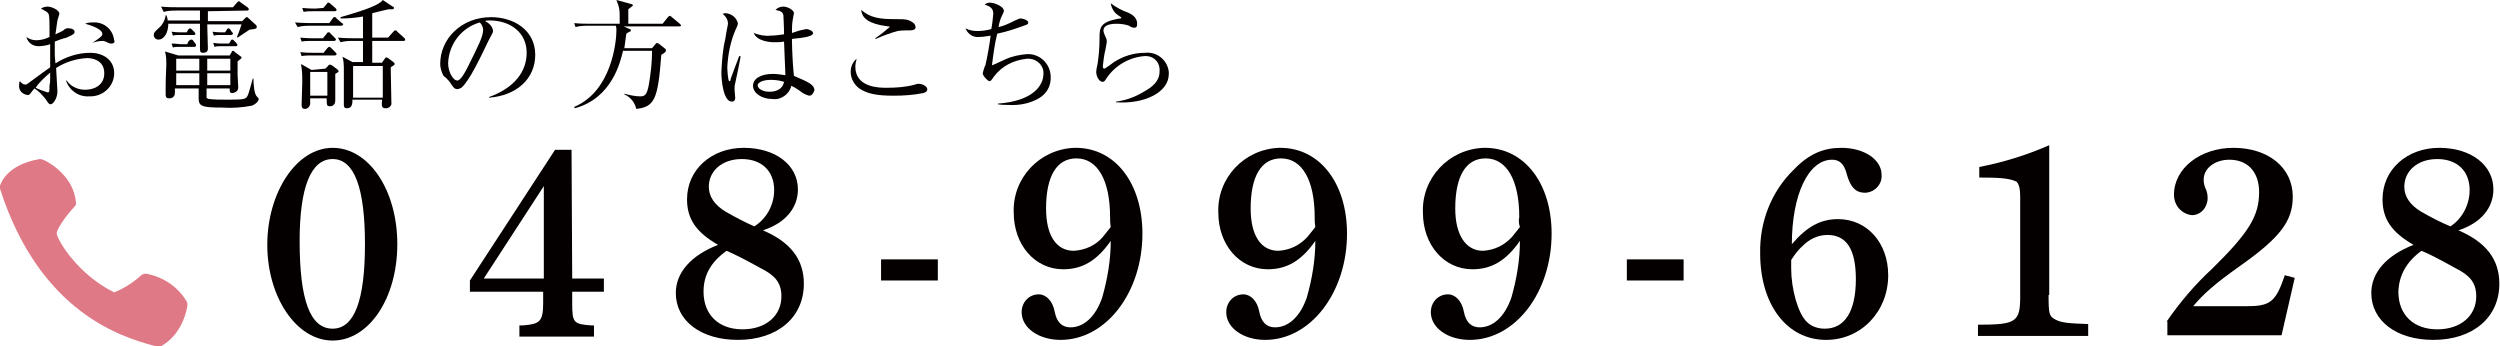
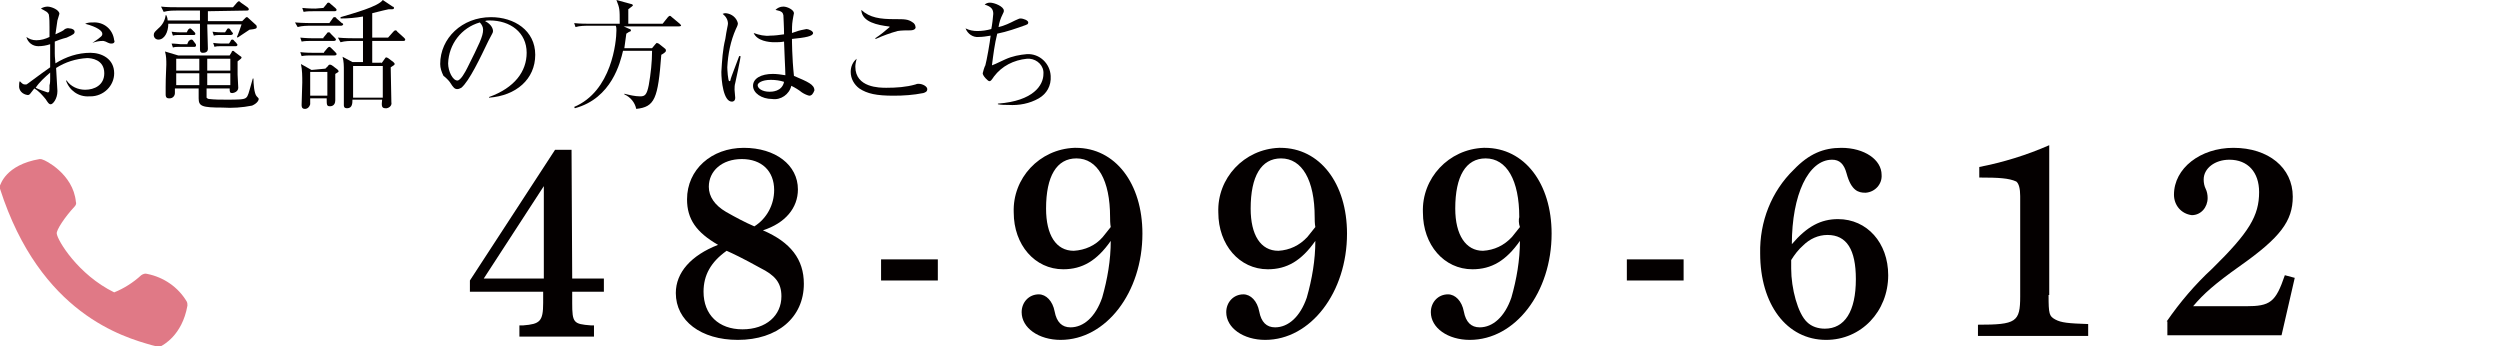
<svg xmlns="http://www.w3.org/2000/svg" version="1.1" id="レイヤー_1" x="0px" y="0px" viewBox="0 0 378.8 52.5" style="enable-background:new 0 0 378.8 52.5;" xml:space="preserve">
  <style type="text/css">
	.st0{fill:#040000;}
	.st1{fill:#E07986;}
</style>
  <title>tell</title>
  <g id="レイヤー_2">
    <g id="レイヤー_2-2">
-       <path class="st0" d="M50.4,22.4c5.5,0,9.8,6.4,9.8,14.6s-4.3,14.6-9.8,14.6s-9.9-6.6-9.9-14.5S44.9,22.4,50.4,22.4z M50.4,49.8    c3.3,0,4.9-4.3,4.9-12.8s-1.6-12.9-4.9-12.9s-5,4.3-5,12.4C45.4,45.5,47,49.8,50.4,49.8L50.4,49.8z" />
      <path class="st0" d="M86.7,42.2h4.8v2h-4.8v1.7c0,3,0.2,3.2,2.8,3.4h0.5v1.7H78.7v-1.7h0.6c2.5-0.2,3-0.6,3-3.4v-1.7H71.2v-1.7    l12.9-19.8h2.5L86.7,42.2z M73.3,42.2h9.1V28.2L73.3,42.2z" />
      <path class="st0" d="M104.1,30.2c0-4.5,3.7-7.8,8.6-7.8c4.8,0,8.2,2.6,8.2,6.3c0,2.8-1.9,5.1-5.3,6.2c4.2,1.8,6.2,4.4,6.2,8.1    c0,5.1-4,8.5-10,8.5c-5.6,0-9.4-2.9-9.4-7.1c0-3.1,2.3-5.7,6.4-7.3C105.5,35.2,104.1,33.2,104.1,30.2z M106.6,44.2    c0,3.5,2.3,5.7,5.9,5.7s5.9-2.1,5.9-5c0-2.1-1-3.2-3.2-4.3c-2.7-1.5-4.2-2.2-5.1-2.6C107.7,39.7,106.6,41.7,106.6,44.2L106.6,44.2    z M117.3,28.8c0-2.9-1.9-4.7-4.9-4.7s-5,1.8-5,4.2c0,1.5,0.9,2.8,2.6,3.8c1.4,0.8,2.9,1.6,4.3,2.2C116.2,33.1,117.3,31,117.3,28.8    L117.3,28.8z" />
      <path class="st0" d="M133.5,39.3h8.6v3.2h-8.6V39.3z" />
      <path class="st0" d="M161.1,40.8c-4.3,0-7.5-3.7-7.5-8.6c-0.2-5.2,3.9-9.6,9.2-9.8c0.1,0,0.1,0,0.2,0c6,0,10.1,5.4,10.1,13    c0,8.9-5.5,16.1-12.4,16.1c-3.3,0-5.9-1.8-5.9-4.2c0-1.5,1.1-2.7,2.6-2.7c1.1,0,2.1,1,2.4,2.6s1.1,2.4,2.4,2.4    c2,0,3.8-1.6,4.8-4.5c0.8-2.8,1.3-5.7,1.3-8.6C166.2,39.5,164,40.8,161.1,40.8z M168.2,32.9c0-5.6-1.9-8.9-5.1-8.9    c-3,0-4.6,2.7-4.6,7.6c0,4,1.5,6.4,4.2,6.4c1.7-0.1,3.3-0.8,4.4-2.1c0.4-0.5,0.8-1,1.2-1.5C168.2,33.9,168.2,33.2,168.2,32.9    L168.2,32.9z" />
      <path class="st0" d="M192.1,40.8c-4.3,0-7.5-3.7-7.5-8.6c-0.2-5.2,3.9-9.6,9.2-9.8c0.1,0,0.1,0,0.2,0c6,0,10.1,5.4,10.1,13    c0,8.9-5.5,16.1-12.4,16.1c-3.3,0-5.9-1.8-5.9-4.2c0-1.5,1.1-2.7,2.6-2.7c1.1,0,2.1,1,2.4,2.6s1.1,2.4,2.4,2.4    c2,0,3.8-1.6,4.8-4.5c0.8-2.8,1.3-5.7,1.3-8.6C197.2,39.5,195,40.8,192.1,40.8z M199.2,32.9c0-5.6-1.9-8.9-5.1-8.9    c-3,0-4.6,2.7-4.6,7.6c0,4,1.5,6.4,4.2,6.4c1.7-0.1,3.2-0.8,4.4-2.1c0.4-0.5,0.8-1,1.2-1.5C199.2,33.9,199.2,33.2,199.2,32.9    L199.2,32.9z" />
      <path class="st0" d="M223.1,40.8c-4.3,0-7.5-3.7-7.5-8.6c-0.2-5.2,3.9-9.6,9.2-9.8c0.1,0,0.1,0,0.2,0c6,0,10.1,5.4,10.1,13    c0,8.9-5.5,16.1-12.4,16.1c-3.3,0-5.9-1.8-5.9-4.2c0-1.5,1.1-2.7,2.6-2.7c1.1,0,2.1,1,2.4,2.6s1.1,2.4,2.4,2.4    c2,0,3.8-1.6,4.8-4.5c0.8-2.8,1.3-5.7,1.3-8.6C228.2,39.5,226,40.8,223.1,40.8z M230.2,32.9c0-5.6-1.9-8.9-5.1-8.9    c-3,0-4.6,2.7-4.6,7.6c0,4,1.6,6.4,4.2,6.4c1.7-0.1,3.2-0.8,4.4-2.1c0.4-0.5,0.8-1,1.2-1.5C230.1,33.9,230.1,33.2,230.2,32.9    L230.2,32.9z" />
      <path class="st0" d="M246.5,39.3h8.6v3.2h-8.6V39.3z" />
      <path class="st0" d="M278.5,33.2c4.4,0,7.6,3.6,7.6,8.5c0,5.5-4.1,9.8-9.4,9.8c-6,0-10-5.4-10-13.1c-0.1-4.8,1.7-9.4,5.1-12.7    c2.3-2.4,4.5-3.3,7.2-3.3c3.5,0,6.1,1.8,6.1,4.1c0.1,1.4-1,2.6-2.4,2.7c0,0,0,0-0.1,0c-1,0-2.1-0.3-2.8-2.9    c-0.4-1.5-1.1-2.1-2.2-2.1c-3.6,0-6.1,5.3-6.1,12.8C273.8,34.3,275.9,33.2,278.5,33.2z M271.4,40.7c0,3,1,6.8,2.4,8.1    c0.7,0.7,1.7,1,2.7,1c3,0,4.7-2.6,4.7-7.5c0-4.5-1.4-6.7-4.3-6.7c-1.4,0-2.7,0.6-3.7,1.6c-0.7,0.6-1.3,1.4-1.8,2.2    C271.4,39.9,271.4,40.3,271.4,40.7L271.4,40.7z" />
      <path class="st0" d="M310.4,44.7c0,2.9,0.1,3.2,1,3.7s2,0.6,5,0.7v1.8h-16.7v-1.7c5.8,0,6.4-0.4,6.4-4.3V29.7    c0-1.1-0.2-1.9-0.6-2.2c-1.1-0.5-2.6-0.6-5.6-0.6v-1.6c3.6-0.7,7.2-1.8,10.6-3.3V44.7z" />
      <path class="st0" d="M328.3,48.7c2-2.9,4.3-5.6,6.9-8c5.6-5.5,7.1-8,7.1-11.6c0-3-1.7-4.9-4.5-4.9c-2.2,0-3.9,1.3-3.9,3    c0,0.5,0.1,1,0.3,1.4c0.2,0.4,0.3,0.9,0.3,1.4c0,1.4-1,2.6-2.4,2.6c-1.6-0.2-2.7-1.5-2.7-3.1c0-4,4-7.1,9-7.1c5.3,0,9,3,9,7.4    c0,3.7-1.9,6.2-8,10.5c-3.8,2.7-5.5,4.2-7.1,6.1h8c3.7,0,4.5-0.6,5.9-4.7l1.5,0.4l-2,8.7h-17.3V48.7z" />
-       <path class="st0" d="M361,30.2c0-4.5,3.7-7.8,8.6-7.8c4.8,0,8.2,2.6,8.2,6.3c0,2.8-1.9,5.1-5.3,6.2c4.2,1.8,6.2,4.4,6.2,8.1    c0,5.1-4,8.5-10,8.5c-5.6,0-9.4-2.9-9.4-7.1c0-3.1,2.3-5.7,6.4-7.3C362.4,35.2,361,33.2,361,30.2z M363.4,44.2    c0,3.5,2.3,5.7,5.9,5.7s5.9-2.1,5.9-5c0-2.1-1-3.2-3.2-4.3c-2.7-1.5-4.1-2.2-5.1-2.6C364.6,39.7,363.5,41.7,363.4,44.2L363.4,44.2    z M374.2,28.8c0-2.9-1.9-4.7-4.9-4.7s-5,1.8-5,4.2c0,1.5,0.9,2.8,2.6,3.8c1.4,0.8,2.9,1.6,4.4,2.2C373.1,33.1,374.2,31,374.2,28.8    L374.2,28.8z" />
      <path class="st1" d="M28.3,45.7c-1.3-2.2-3.5-3.7-6-4.2c-0.3-0.1-0.6,0-0.9,0.2c-1.2,1.1-2.6,2-4.1,2.6c-5.5-2.7-8.6-7.9-8.7-8.9    c-0.1-0.5,1.2-2.5,2.7-4.1c0.2-0.2,0.3-0.5,0.2-0.7c-0.4-4.3-4.8-6.4-5-6.4c-0.2-0.1-0.4-0.1-0.5-0.1c-5.2,0.9-5.9,3.9-6,4    c0,0.2,0,0.3,0,0.5c6.1,19,18.8,22.5,23,23.7l0.8,0.2h0.3l0.4-0.1c0.1-0.1,3.1-1.5,3.9-6.1C28.4,46.1,28.4,45.9,28.3,45.7z" />
      <path class="st0" d="M13.5,14.6c-1.6,0.1-3-0.9-3.5-2.4h0.1c0.6,0.9,1.7,1.4,2.8,1.4c1.4,0,2.9-0.7,2.9-2.5c0-2.1-2-2.3-2.6-2.3    c-1.7,0.1-3.3,0.6-4.7,1.5c0,0.5,0.2,3,0.2,3.5c0,1.2-0.7,2-1,2S7.3,15.6,6.9,15c-0.5-0.6-1-1.2-1.7-1.6c-0.7,0.9-0.7,1-1,1    c-0.8-0.1-1.4-0.7-1.3-1.5c0-0.2,0-0.4,0.1-0.6c0.4,0.4,0.5,0.5,0.8,0.5s0.2,0,0.5-0.2c1.9-1.4,2.3-1.7,3.3-2.4c0-2.3,0-2.6,0-3.5    C7,6.9,6.4,7,5.8,7C4.9,7,4.2,6.4,4,5.6c0.4,0.3,0.9,0.5,1.5,0.5c0.7,0,1.4-0.2,2-0.5c0-0.3,0-1.2,0-1.5c0-0.6,0-1.3-0.1-1.9    C7.2,1.8,7.1,1.8,6.2,1.3C6.5,1.1,6.9,1,7.2,1c0.6,0,1.8,0.5,1.8,1.1c0,0.1-0.3,0.9-0.3,1C8.6,3.8,8.5,4.5,8.4,5.2    C8.8,5,9.3,4.8,9.6,4.6c0.2-0.2,0.5-0.4,0.9-0.3c0.4,0,0.8,0.2,0.8,0.5s-0.1,0.4-1.2,0.9C9.3,5.9,8.8,6.1,8.3,6.3    C8.3,7.2,8.3,7.9,8.3,8.1s0,0.5,0.1,1.5c1.6-1,3.4-1.6,5.3-1.6c1.7,0,3.6,0.9,3.6,3.1c0,1.9-1.6,3.5-3.6,3.5    C13.6,14.6,13.5,14.6,13.5,14.6z M7.6,12c0-0.4,0-0.7,0-1c-0.8,0.7-1.6,1.4-2.2,2.3C6,13.6,6.6,13.8,7.2,14c0.3,0,0.3-0.1,0.3-1.1    C7.6,12.7,7.6,12.1,7.6,12z M16.9,6.6c-0.2,0-0.3,0-0.9-0.3c-0.1,0-0.2-0.1-0.4-0.1c-0.5,0-1.1,0.1-1.6,0.3V6.5    c1.5-1,1.5-1.1,1.5-1.4c0-0.4-0.7-1-2.6-1.5c0.4-0.2,0.8-0.2,1.2-0.2c1.6-0.1,3,1,3.2,2.7C17.4,6.2,17.4,6.6,16.9,6.6z" />
      <path class="st0" d="M31.5,1.7v1.5h5.2l0.5-0.5c0.1-0.1,0.1-0.1,0.2-0.1s0.1,0,0.3,0.2l1.1,1c0.1,0.1,0.1,0.2,0.1,0.3    c0,0.2-0.1,0.3-1.1,0.4c-0.1,0.1-1.7,1.1-1.8,1.2l-0.1-0.1c0.2-0.4,0.6-1.6,0.7-1.9h-5.2c0,0.5,0.1,3.1,0.1,3.7S30.9,8,30.7,8    c-0.4,0-0.4-0.4-0.4-0.5s0-1.1,0-1.3c0-0.6,0-0.8,0-2.6h-4.8C25.5,4.9,24.9,6,24,6c-0.4,0-0.7-0.3-0.7-0.7c0-0.4,0.2-0.5,0.7-1    c0.6-0.5,1-1.2,1.1-2h0.1c0.1,0.2,0.2,0.5,0.2,0.8h4.9V1.6h-3.4c-0.7,0-1.4,0-2.1,0.2L24.4,1c0.9,0.1,1.9,0.1,2.8,0.1h8.1l0.6-0.7    c0.2-0.2,0.2-0.2,0.3-0.2s0.1,0,0.3,0.2l1,0.7c0.1,0.1,0.2,0.2,0.2,0.3c0,0.2-0.2,0.2-0.3,0.2L31.5,1.7z M34.8,8.4l0.3-0.5    c0-0.1,0.1-0.2,0.2-0.2s0.2,0.1,0.3,0.2l0.8,0.6c0.2,0.1,0.2,0.2,0.2,0.2c0,0.1-0.1,0.2-0.1,0.2c-0.1,0.1-0.4,0.3-0.5,0.4    c0,0.4,0,1.2,0,2c0,0.3,0.1,1.7,0.1,2c0,0.6-0.7,0.8-0.9,0.8c-0.4,0-0.4-0.2-0.4-0.7h-3.5c0,0.5,0,1,0,1.4    c0.1,0.1,0.2,0.2,0.4,0.2c0.8,0.1,1.7,0.1,2.5,0.1c1.9,0,2.8,0,3.1-0.3s0.3-0.4,1-2.9h0.1c0,0.7,0.1,2.3,0.5,2.7    c0.2,0.2,0.3,0.3,0.3,0.4s-0.1,0.6-1,1c-1.5,0.3-3,0.4-4.5,0.3c-3.1,0-3.6-0.2-3.6-1.4c0-0.2,0-1.3,0-1.5h-3.6c0,0.1,0,0.6,0,0.7    c0,0.4-0.3,0.8-0.8,0.8c0,0,0,0-0.1,0c-0.5,0-0.5-0.4-0.5-0.6s0-0.9,0-1.1c0-1.7,0.1-2.8,0.1-3.4c0-0.7,0-1.3-0.2-2L27,8.4H34.8z     M28.4,6.6l0.2-0.4C28.8,6.1,28.8,6,29,6s0.2,0.1,0.3,0.2l0.3,0.4c0.1,0.1,0.1,0.2,0.1,0.3c0,0.1-0.1,0.2-0.2,0.2h-2.4    c-0.3,0-0.6,0-0.9,0.1l-0.2-0.6c0.6,0,1.2,0.1,1.4,0.1H28.4z M28.3,4.9l0.2-0.4c0.1-0.1,0.2-0.2,0.3-0.2s0.2,0.1,0.3,0.2l0.3,0.3    c0.1,0.1,0.2,0.2,0.2,0.3c0,0.2-0.1,0.2-0.3,0.2h-2.2c-0.3,0-0.6,0-0.9,0.1L26,4.8c0.7,0.1,1.2,0.1,1.4,0.1H28.3z M26.7,8.9v1.8    h3.5V8.9H26.7z M26.7,11.1v1.8h3.5v-1.8L26.7,11.1z M34.9,10.6V8.9h-3.5v1.8H34.9z M34.9,12.9v-1.8h-3.5v1.8L34.9,12.9z M34.1,4.9    l0.2-0.3c0.1-0.1,0.1-0.3,0.3-0.3s0.2,0.1,0.3,0.2l0.2,0.3c0.1,0.1,0.2,0.2,0.2,0.3S35.1,5.3,35,5.3h-1.7c-0.3,0-0.6,0-0.9,0.1    l-0.2-0.6c0.7,0.1,1.2,0.1,1.4,0.1H34.1z M34.7,6.6l0.2-0.3C35,6.1,35,6,35.2,6s0.2,0.1,0.3,0.2l0.3,0.3c0.1,0.1,0.1,0.2,0.2,0.3    C35.9,7,35.8,7,35.7,7h-2.3c-0.3,0-0.6,0-0.9,0.1l-0.2-0.6c0.7,0.1,1.3,0.1,1.4,0.1H34.7z" />
      <path class="st0" d="M49.9,3.5l0.5-0.7c0.1-0.2,0.2-0.2,0.3-0.2s0.2,0,0.3,0.2l0.8,0.7C51.9,3.5,52,3.6,52,3.7s-0.2,0.2-0.3,0.2    h-4.5c-0.7,0-1.4,0-2.1,0.2l-0.4-0.7c1.2,0.1,2.4,0.1,2.8,0.1L49.9,3.5z M49.1,7.9l0.5-0.6c0.1-0.1,0.2-0.2,0.3-0.2    s0.2,0.1,0.3,0.2l0.6,0.6c0.1,0.1,0.2,0.2,0.2,0.3s-0.1,0.2-0.3,0.2h-3.5c-0.5,0-1,0-1.5,0.1l-0.2-0.6c0.8,0.1,1.6,0.1,2,0.1H49.1    z M49,5.7l0.5-0.6c0.1-0.2,0.2-0.2,0.3-0.2s0.2,0,0.3,0.2l0.6,0.6c0.1,0.1,0.2,0.2,0.2,0.3s-0.1,0.2-0.3,0.2h-3.4    c-0.5,0-1,0-1.5,0.1l-0.2-0.6c1,0.1,1.8,0.1,2,0.1H49z M49.3,10.4l0.4-0.4c0.1-0.2,0.2-0.2,0.3-0.2s0.1,0,0.3,0.1l0.8,0.6    c0.1,0.1,0.2,0.2,0.2,0.3s0,0.1-0.5,0.4c0,0.6,0,3.4,0,4c0,0.9-0.7,0.9-0.8,0.9c-0.5,0-0.5-0.2-0.5-1.2H47c0,0.3,0,0.6,0,0.9    c-0.1,0.4-0.4,0.7-0.8,0.7c-0.5,0-0.5-0.4-0.5-0.6c0-0.5,0.1-3,0.1-3.4c0-0.9,0-1.9-0.2-2.8l1.6,0.9L49.3,10.4z M49,1.2l0.5-0.6    c0.1-0.2,0.2-0.2,0.3-0.2s0.2,0.1,0.3,0.2l0.7,0.6c0.1,0.1,0.2,0.2,0.2,0.3s-0.1,0.2-0.3,0.2h-3.2c-0.5,0-1,0-1.5,0.1l-0.2-0.6    c0.9,0.1,1.8,0.1,2,0.1L49,1.2z M47,10.9v3.6h2.6v-3.6H47z M57.8,9.6l0.5-0.7c0.1-0.1,0.1-0.2,0.2-0.2s0.1,0,0.3,0.1l0.8,0.6    c0.1,0.1,0.2,0.2,0.2,0.3s-0.1,0.2-0.6,0.5c0,0.8,0.1,4.5,0.1,5.3c0.1,0.4-0.2,0.8-0.7,0.9c-0.1,0-0.1,0-0.2,0    c-0.6,0-0.6-0.4-0.5-1.3h-4.5c0,0.5,0,1.3-0.8,1.3c-0.5,0-0.5-0.3-0.5-0.5s0-0.5,0-0.6c0-1.3,0-3.7,0-4.6c0-0.7,0-1.4-0.2-2.1    l1.5,0.8H55V6.2h-1.3c-0.7,0-1.4,0-2.1,0.2l-0.4-0.7c1.1,0.1,2.2,0.1,2.8,0.1h1V2.5c-1.1,0.2-2.2,0.3-3.4,0.3V2.6    c2-0.6,5.7-1.6,6.4-2.6l1.5,1c0.1,0,0.2,0.1,0.2,0.2c0,0.2-0.2,0.2-0.3,0.2c-0.2,0-0.3,0-0.5,0c-0.5,0.1-0.9,0.2-2.5,0.6v3.7h2.4    l0.8-0.9c0.1-0.1,0.2-0.2,0.3-0.2s0.2,0,0.3,0.2l1,0.9c0.1,0.1,0.2,0.2,0.2,0.3c0,0.2-0.2,0.2-0.3,0.2h-4.7v3.3H57.8z M53.5,10    v4.8H58V10H53.5z" />
      <path class="st0" d="M74.1,14.8v-0.1c3.9-1.4,5.7-3.9,5.7-6.7c0-3.1-2.5-4.9-5.6-4.9c-0.3,0-0.5,0-0.7,0.1c1,0.5,1.2,1.2,1.2,1.5    S74.6,5,74,6.2c-1.2,2.5-2.9,6.1-4.1,7.1c-0.2,0.1-0.4,0.2-0.6,0.2c-0.4,0-0.6-0.2-1.1-1c-0.1-0.2-0.8-0.9-1-1    c-0.3-0.6-0.5-1.2-0.5-1.8c0-3.9,3.3-7.1,7.7-7.1c3.5,0,6.7,2,6.7,5.7S78.2,14.5,74.1,14.8z M72.7,3.4c-2.8,0.8-4.7,3.3-4.8,6.2    c0,1.2,0.7,2.6,1.4,2.6c0.5,0,1.2-1.3,1.5-1.9c1.8-3.6,2.4-4.8,2.4-5.8C73.2,4.1,73,3.7,72.7,3.4z" />
      <path class="st0" d="M102.8,4h-8.3l0.9,0.4c0.1,0,0.2,0.1,0.2,0.2c0,0.1-0.1,0.2-0.2,0.2s-0.3,0.2-0.5,0.3    c-0.1,0.7-0.2,1.5-0.3,2.2h4.2l0.5-0.6c0.1-0.1,0.2-0.2,0.2-0.2c0.1,0,0.2,0.1,0.3,0.1l1,0.8c0.1,0.1,0.1,0.2,0.1,0.3    c0,0.2-0.5,0.5-0.7,0.6c-0.5,6.7-1,7.9-3.8,8.2c-0.2-1-0.9-1.8-1.8-2.2v-0.1c0.8,0.2,1.6,0.4,2.4,0.4c0.7,0,1-0.2,1.3-1.7    c0.3-1.7,0.5-3.5,0.5-5.2h-4.4c-0.4,1.7-1.7,7.2-7.3,8.7l-0.1-0.2c5.7-2.4,6.4-9.9,6.4-11.6c0-0.2,0-0.5-0.1-0.7h-4    c-0.7,0-1.4,0-2.1,0.2L87,3.5c0.9,0.1,1.8,0.1,2.8,0.1h4.1c0-2.3,0-2.3-0.5-3.6l2.2,0.6c0.1,0,0.3,0.1,0.3,0.2s-0.2,0.2-0.7,0.6    c0,0.4,0,1.7,0,2.2h5.2l0.8-1c0.1-0.1,0.2-0.2,0.3-0.2c0.1,0,0.2,0.1,0.3,0.2l1.2,1c0.1,0.1,0.2,0.2,0.2,0.3    C103.1,4,102.9,4,102.8,4z" />
      <path class="st0" d="M111.4,12.6c-0.1,0.3-0.1,0.7-0.1,1c0,0.2,0.1,1,0.1,1.2c0,0.5-0.3,0.6-0.5,0.6c-1.3,0-1.6-3.2-1.6-4.5    c0.1-1.7,0.2-3.4,0.6-5c0.2-1.4,0.4-2.1,0.4-2.3c0-0.6-0.3-1.1-0.8-1.5c0.2-0.1,0.3-0.1,0.5-0.1c0.9,0.1,1.6,0.7,1.8,1.5    c0,0.2,0,0.3-0.3,0.9c-0.8,1.8-1.2,3.8-1.3,5.8c0,0.3,0.1,2.1,0.3,2.1s0.2-0.2,0.2-0.3s1.2-3.2,1.3-3.5h0.2    C112.3,8.5,111.4,12.6,111.4,12.6z M122.6,14.5c-0.4-0.1-0.8-0.3-1.1-0.5c-0.5-0.4-1-0.7-1.6-1c-0.3,1.3-1.6,2.2-2.9,2    c-1.6,0-2.9-0.9-2.9-2s1.2-1.8,3-1.8c0.6,0,1.3,0.1,1.9,0.2c0-0.8-0.2-4.4-0.2-5.1c-0.5,0.1-1,0.1-1.5,0.1c-0.8,0-2.6-0.2-3.1-1.4    c0.8,0.3,1.7,0.5,2.5,0.4c0.7,0,1.4-0.1,2.1-0.2c0-1.1-0.1-2.7-0.1-2.9c-0.1-0.4-0.2-0.6-1.2-0.8c0.3-0.3,0.7-0.5,1.2-0.5    c0.6,0,1.6,0.5,1.6,1c0,0-0.2,1-0.2,1.1c-0.1,0.6-0.1,1.3-0.1,1.9l0.6-0.2c0.5-0.2,1.1-0.3,1.6-0.4c0.3,0,1,0.3,1,0.6    c0,0.5-1.2,0.7-3.2,0.9c0,0.1,0,2.8,0.3,5.6c2.1,0.9,3.1,1.3,3.1,2.2C123.2,14.2,123,14.5,122.6,14.5    C122.6,14.5,122.6,14.5,122.6,14.5z M116.8,12.1c-1.4,0-2,0.5-2,0.8c0,0.5,0.7,1,1.8,1c0.3,0,1.9,0,2.2-1.5    C118.2,12.2,117.5,12.1,116.8,12.1z" />
      <path class="st0" d="M139.9,14.1c-1.5,0.3-3,0.4-4.5,0.4c-2.6,0-4-0.3-5.2-1.1c-0.8-0.6-1.3-1.5-1.3-2.5c0-0.8,0.3-1.5,0.9-2    c-0.1,0.4-0.2,0.8-0.2,1.2c0,3.2,3.7,3.2,4.7,3.2c1.5,0,3-0.1,4.4-0.5c0.2-0.1,0.3-0.1,0.5-0.1c0.6,0,1.3,0.4,1.3,0.8    S140.2,14,139.9,14.1z M137.9,4.6c-0.6,0-1.3,0-1.9,0.1c-1.1,0.3-2.2,0.7-3.3,1.2l-0.1-0.1c0.8-0.5,1.5-1.1,2.2-1.7    c0-0.1-0.1-0.1-0.2-0.1c-1.5-0.2-4-0.6-4.1-2.5c1.3,1.2,2.9,1.4,5,1.4c1.6,0,2.1,0,2.8,0.5c0.2,0.1,0.4,0.4,0.4,0.6    C138.8,4.2,138.7,4.6,137.9,4.6L137.9,4.6z" />
      <path class="st0" d="M157.4,14.9c-1.4,0.8-3,1.1-4.6,1c-0.5,0-1.1,0-1.6-0.1v-0.1c5.4-0.4,6.9-2.8,6.9-4.5    c0.1-1.2-0.9-2.2-2.1-2.3c-0.1,0-0.3,0-0.4,0c-2,0.2-3.8,1.1-5,2.7c-0.4,0.6-0.5,0.7-0.7,0.7s-1-0.8-1-1.2c0-0.1,0.3-1.1,0.4-1.2    c0.2-0.7,0.7-3.5,0.8-4.5c-0.6,0.1-1.2,0.2-1.8,0.2c-0.9,0.1-1.7-0.5-2-1.3c0.6,0.3,1.2,0.4,1.8,0.4c0.7,0,1.4-0.1,2.1-0.3    c0.1-0.4,0.3-2,0.3-2.3c0-0.7-0.3-1.1-1.3-1.4c0.2-0.2,0.5-0.3,0.8-0.3c0.7,0,2.1,0.6,2.1,1.2c0,0.2,0,0.2-0.2,0.6    c-0.3,0.6-0.5,1.2-0.6,1.9c0.9-0.2,1.7-0.6,2.5-1c0.5-0.2,0.6-0.3,0.8-0.3c0.5,0,1.2,0.3,1.2,0.6s-0.2,0.3-0.4,0.4    c-1.4,0.5-2.8,1-4.3,1.3c-0.4,1.6-0.6,3.2-0.8,4.8c0.3-0.1,0.5-0.2,2-0.9c1.1-0.5,2.2-0.7,3.3-0.8c1.9-0.1,3.5,1.4,3.6,3.3    C159.3,13,158.6,14.2,157.4,14.9z" />
-       <path class="st0" d="M169.1,15.5v-0.1c1.5-0.2,2.9-0.7,4.2-1.5c1.3-0.7,2.4-1.6,2.4-3.1c0.1-1.2-0.7-2.2-1.9-2.3    c-0.1,0-0.2,0-0.4,0c-2.4,0.2-4.6,1.5-5.9,3.6c-0.1,0.2-0.3,0.3-0.4,0.3c-0.7,0-1-1.1-1-1.4c0-0.4,0.1-0.9,0.2-1.3    c0.2-1.3,0.3-2.5,0.3-3.8c0-1.7,0-2.6,3.1-3.1c0.1,0,0.2,0,0.2-0.1s-0.1-0.1-0.5-0.4c-0.6-0.4-1-1.1-1.1-1.8    c0.8,0.6,1.7,1.1,2.6,1.4c0.4,0.2,1.4,0.6,1.4,1.7c0,0.4-0.1,0.6-0.4,0.6c-0.3,0-0.6-0.1-0.8-0.3c-0.6-0.2-1.2-0.3-1.9-0.3    c-1.4,0-2,0.4-2,1c0,0.2,0,0.3,0.4,1.2c0.1,0.2,0.1,0.4,0.1,0.6c-0.1,0.4-0.1,0.7-0.2,1.1c-0.2,0.8-0.3,1.6-0.4,2.5    c0,0.1,0,0.4,0.2,0.4s1.2-0.8,1.5-1c1.4-0.9,3-1.4,4.7-1.4c1.8-0.2,3.4,1.1,3.6,2.9c0,0.1,0,0.2,0,0.3    C177.1,14,173.4,15.8,169.1,15.5z" />
    </g>
  </g>
</svg>